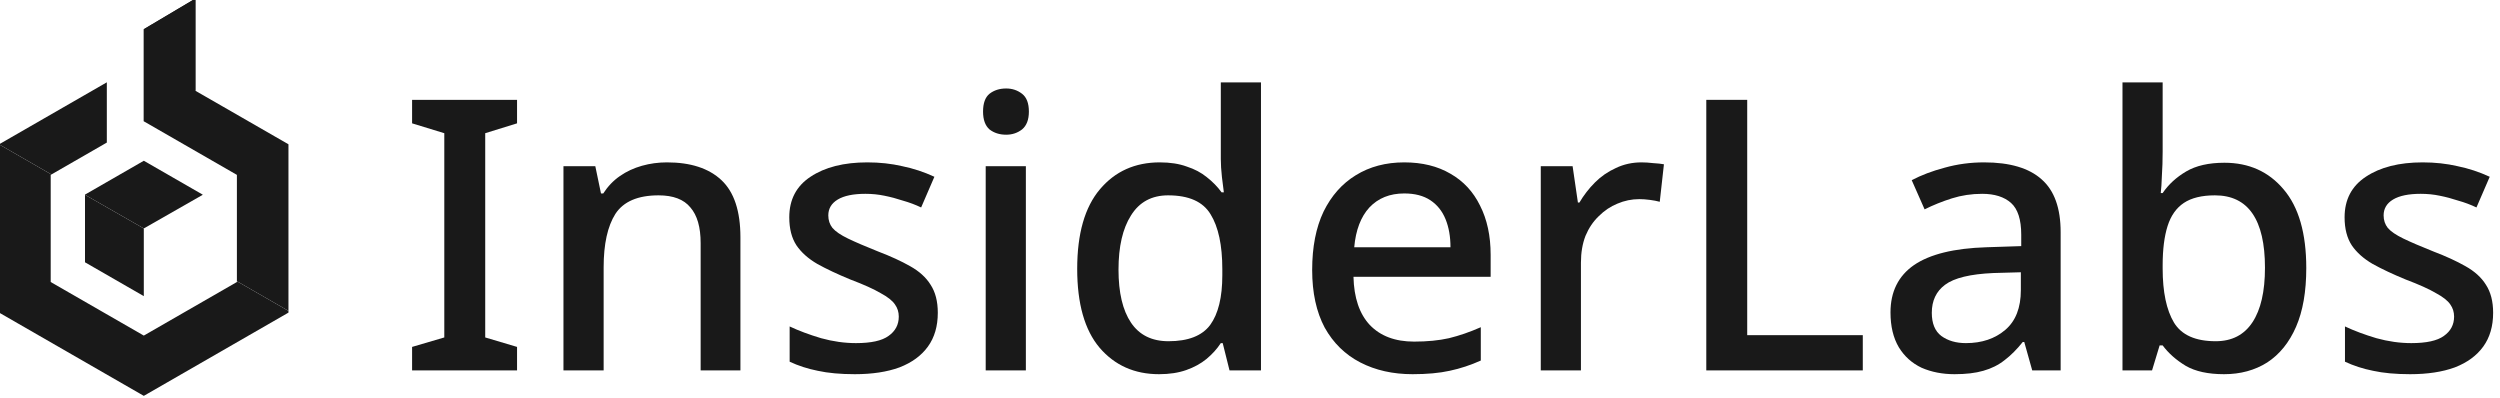
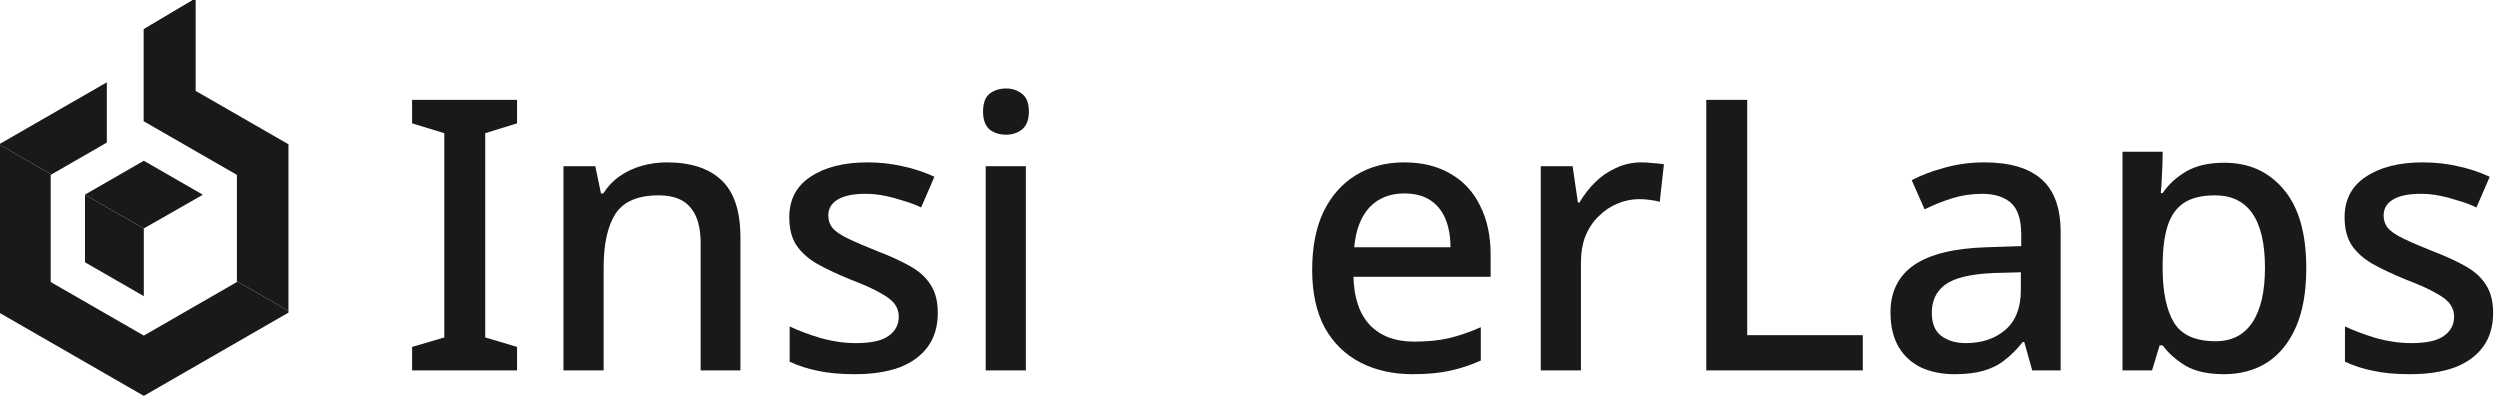
<svg xmlns="http://www.w3.org/2000/svg" width="182" height="29" viewBox="0 0 182 29" fill="none">
  <g clip-path="url(#clip0_6359_18512)">
    <path d="M-0.069 10.508L-0.121 10.538V22.725L10.469 28.819L21.058 22.725V22.666L17.246 20.472V20.531L10.469 24.431L3.691 20.531V12.731L3.743 12.702L-0.069 10.508Z" fill="#191919" />
    <path d="M10.469 16.631V21.559L6.188 19.095V14.183L10.469 16.631Z" fill="#191919" />
    <path d="M14.223 6.608V-0.104L10.469 2.12V8.831L17.246 12.731V20.472L21.059 22.666V10.538L16.208 7.747L14.223 6.608Z" fill="#191919" />
    <path d="M-0.07 10.508L3.742 12.701L7.777 10.379V5.992L-0.07 10.508Z" fill="#191919" />
    <path d="M10.469 16.631L14.752 14.186V14.167L10.47 11.703L6.188 14.167L6.188 14.183L10.469 16.631Z" fill="#191919" />
    <path d="M10.469 2.131V8.831L14.228 6.597V-0.106L10.469 2.131Z" fill="#191919" />
  </g>
  <path d="M37.641 26.965H30V25.255L32.345 24.566V9.697L30 8.979V7.269H37.641V8.979L35.324 9.697V24.566L37.641 25.255V26.965Z" fill="#191919" />
  <path d="M48.551 11.821C50.28 11.821 51.604 12.253 52.524 13.117C53.444 13.982 53.903 15.37 53.903 17.283V26.965H51.007V17.697C51.007 16.538 50.758 15.674 50.262 15.103C49.784 14.515 49.011 14.221 47.945 14.221C46.437 14.221 45.388 14.671 44.8 15.572C44.23 16.474 43.945 17.77 43.945 19.462V26.965H41.02V12.097H43.338L43.752 14.083H43.917C44.248 13.568 44.653 13.145 45.131 12.814C45.609 12.483 46.142 12.235 46.731 12.069C47.319 11.903 47.926 11.821 48.551 11.821Z" fill="#191919" />
  <path d="M68.272 22.772C68.272 23.747 68.033 24.566 67.555 25.228C67.077 25.89 66.387 26.395 65.486 26.745C64.585 27.076 63.5 27.241 62.231 27.241C61.183 27.241 60.282 27.159 59.528 26.993C58.792 26.846 58.111 26.625 57.486 26.331V23.765C58.148 24.078 58.911 24.363 59.776 24.621C60.64 24.86 61.486 24.979 62.314 24.979C63.417 24.979 64.208 24.805 64.686 24.455C65.183 24.106 65.431 23.637 65.431 23.048C65.431 22.717 65.339 22.423 65.155 22.166C64.971 21.89 64.622 21.614 64.107 21.338C63.61 21.044 62.875 20.713 61.9 20.345C60.962 19.959 60.162 19.582 59.5 19.214C58.838 18.828 58.332 18.377 57.983 17.862C57.633 17.329 57.459 16.648 57.459 15.821C57.459 14.533 57.974 13.549 59.004 12.869C60.052 12.17 61.431 11.821 63.141 11.821C64.043 11.821 64.888 11.913 65.679 12.097C66.489 12.262 67.27 12.52 68.024 12.869L67.059 15.103C66.636 14.901 66.194 14.736 65.734 14.607C65.293 14.46 64.843 14.34 64.383 14.248C63.941 14.156 63.482 14.11 63.003 14.11C62.121 14.11 61.449 14.248 60.99 14.524C60.53 14.8 60.3 15.186 60.3 15.683C60.3 16.032 60.401 16.336 60.603 16.593C60.824 16.851 61.201 17.108 61.734 17.366C62.268 17.623 62.994 17.936 63.914 18.303C64.833 18.653 65.615 19.012 66.259 19.379C66.921 19.747 67.417 20.198 67.748 20.731C68.098 21.264 68.272 21.945 68.272 22.772Z" fill="#191919" />
  <path d="M74.683 12.097V26.965H71.759V12.097H74.683ZM73.248 6.441C73.69 6.441 74.076 6.57 74.407 6.828C74.738 7.085 74.903 7.517 74.903 8.124C74.903 8.713 74.738 9.145 74.407 9.421C74.076 9.678 73.69 9.807 73.248 9.807C72.77 9.807 72.365 9.678 72.034 9.421C71.722 9.145 71.566 8.713 71.566 8.124C71.566 7.517 71.722 7.085 72.034 6.828C72.365 6.57 72.77 6.441 73.248 6.441Z" fill="#191919" />
-   <path d="M84.378 27.241C82.594 27.241 81.151 26.598 80.047 25.31C78.962 24.023 78.42 22.11 78.42 19.572C78.42 17.016 78.971 15.085 80.075 13.779C81.178 12.474 82.631 11.821 84.433 11.821C85.187 11.821 85.84 11.922 86.392 12.124C86.962 12.308 87.45 12.566 87.854 12.897C88.277 13.228 88.636 13.595 88.93 14H89.096C89.059 13.742 89.013 13.375 88.957 12.897C88.902 12.4 88.875 11.959 88.875 11.572V6H91.799V26.965H89.509L89.013 24.979H88.875C88.599 25.402 88.249 25.788 87.826 26.138C87.422 26.469 86.935 26.736 86.364 26.938C85.794 27.14 85.132 27.241 84.378 27.241ZM85.068 24.841C86.502 24.841 87.514 24.446 88.102 23.655C88.691 22.846 88.985 21.641 88.985 20.041V19.6C88.985 17.853 88.7 16.52 88.13 15.6C87.578 14.681 86.548 14.221 85.04 14.221C83.845 14.221 82.944 14.708 82.337 15.683C81.73 16.639 81.427 17.954 81.427 19.628C81.427 21.301 81.73 22.588 82.337 23.49C82.944 24.391 83.854 24.841 85.068 24.841Z" fill="#191919" />
  <path d="M102.23 11.821C103.535 11.821 104.657 12.097 105.595 12.648C106.533 13.182 107.25 13.954 107.747 14.966C108.262 15.977 108.519 17.172 108.519 18.552V20.152H98.533C98.57 21.678 98.965 22.846 99.719 23.655C100.492 24.464 101.568 24.869 102.947 24.869C103.903 24.869 104.749 24.786 105.485 24.621C106.239 24.437 107.011 24.17 107.802 23.821V26.248C107.067 26.579 106.313 26.828 105.54 26.993C104.786 27.159 103.885 27.241 102.837 27.241C101.402 27.241 100.133 26.956 99.03 26.386C97.926 25.816 97.062 24.97 96.437 23.848C95.83 22.708 95.526 21.31 95.526 19.655C95.526 17.982 95.802 16.566 96.354 15.407C96.924 14.248 97.706 13.366 98.699 12.759C99.71 12.133 100.887 11.821 102.23 11.821ZM102.23 14.083C101.181 14.083 100.335 14.423 99.692 15.103C99.067 15.784 98.699 16.749 98.588 18H105.595C105.595 17.228 105.476 16.547 105.237 15.959C104.998 15.37 104.63 14.91 104.133 14.579C103.637 14.248 103.002 14.083 102.23 14.083Z" fill="#191919" />
  <path d="M119.506 11.821C119.764 11.821 120.049 11.839 120.361 11.876C120.674 11.894 120.931 11.922 121.134 11.959L120.83 14.69C120.628 14.634 120.389 14.588 120.113 14.552C119.837 14.515 119.58 14.497 119.341 14.497C118.789 14.497 118.255 14.607 117.741 14.828C117.244 15.03 116.793 15.333 116.389 15.738C115.984 16.124 115.662 16.602 115.423 17.172C115.203 17.742 115.092 18.395 115.092 19.131V26.965H112.168V12.097H114.485L114.872 14.745H114.982C115.295 14.211 115.672 13.724 116.113 13.283C116.554 12.841 117.06 12.492 117.63 12.235C118.2 11.959 118.826 11.821 119.506 11.821Z" fill="#191919" />
  <path d="M124.218 26.965V7.269H127.197V24.4H135.611V26.965H124.218Z" fill="#191919" />
  <path d="M144.442 11.821C146.318 11.821 147.716 12.235 148.635 13.062C149.555 13.871 150.015 15.149 150.015 16.897V26.965H147.946L147.366 24.897H147.256C146.833 25.43 146.392 25.871 145.932 26.221C145.491 26.57 144.976 26.828 144.387 26.993C143.817 27.159 143.118 27.241 142.291 27.241C141.408 27.241 140.608 27.085 139.891 26.772C139.192 26.441 138.64 25.945 138.235 25.283C137.831 24.602 137.628 23.756 137.628 22.745C137.628 21.237 138.199 20.087 139.339 19.297C140.497 18.506 142.254 18.074 144.608 18L147.146 17.917V17.09C147.146 15.986 146.897 15.214 146.401 14.772C145.904 14.331 145.205 14.11 144.304 14.11C143.532 14.11 142.796 14.221 142.097 14.441C141.399 14.662 140.737 14.929 140.111 15.241L139.173 13.117C139.872 12.749 140.672 12.446 141.573 12.207C142.493 11.949 143.449 11.821 144.442 11.821ZM145.132 19.876C143.44 19.949 142.263 20.235 141.601 20.731C140.957 21.209 140.635 21.89 140.635 22.772C140.635 23.545 140.865 24.106 141.325 24.455C141.803 24.805 142.401 24.979 143.118 24.979C144.277 24.979 145.233 24.657 145.987 24.014C146.741 23.37 147.118 22.405 147.118 21.117V19.821L145.132 19.876Z" fill="#191919" />
-   <path d="M157.441 11.048C157.441 11.655 157.423 12.235 157.386 12.786C157.368 13.319 157.34 13.742 157.303 14.055H157.441C157.864 13.43 158.434 12.906 159.152 12.483C159.869 12.06 160.798 11.848 161.938 11.848C163.722 11.848 165.156 12.492 166.241 13.779C167.345 15.067 167.897 16.979 167.897 19.517C167.897 21.228 167.648 22.653 167.152 23.793C166.655 24.933 165.956 25.798 165.055 26.386C164.154 26.956 163.106 27.241 161.91 27.241C160.752 27.241 159.823 27.039 159.124 26.634C158.425 26.212 157.864 25.715 157.441 25.145H157.221L156.669 26.965H154.517V6H157.441V11.048ZM161.248 14.221C160.292 14.221 159.538 14.405 158.986 14.772C158.434 15.14 158.039 15.701 157.8 16.455C157.561 17.209 157.441 18.166 157.441 19.324V19.545C157.441 21.255 157.717 22.57 158.269 23.49C158.821 24.391 159.832 24.841 161.303 24.841C162.48 24.841 163.372 24.382 163.979 23.462C164.586 22.543 164.89 21.218 164.89 19.49C164.89 17.742 164.586 16.428 163.979 15.545C163.372 14.662 162.462 14.221 161.248 14.221Z" fill="#191919" />
+   <path d="M157.441 11.048C157.441 11.655 157.423 12.235 157.386 12.786C157.368 13.319 157.34 13.742 157.303 14.055H157.441C157.864 13.43 158.434 12.906 159.152 12.483C159.869 12.06 160.798 11.848 161.938 11.848C163.722 11.848 165.156 12.492 166.241 13.779C167.345 15.067 167.897 16.979 167.897 19.517C167.897 21.228 167.648 22.653 167.152 23.793C166.655 24.933 165.956 25.798 165.055 26.386C164.154 26.956 163.106 27.241 161.91 27.241C160.752 27.241 159.823 27.039 159.124 26.634C158.425 26.212 157.864 25.715 157.441 25.145H157.221L156.669 26.965H154.517V6V11.048ZM161.248 14.221C160.292 14.221 159.538 14.405 158.986 14.772C158.434 15.14 158.039 15.701 157.8 16.455C157.561 17.209 157.441 18.166 157.441 19.324V19.545C157.441 21.255 157.717 22.57 158.269 23.49C158.821 24.391 159.832 24.841 161.303 24.841C162.48 24.841 163.372 24.382 163.979 23.462C164.586 22.543 164.89 21.218 164.89 19.49C164.89 17.742 164.586 16.428 163.979 15.545C163.372 14.662 162.462 14.221 161.248 14.221Z" fill="#191919" />
  <path d="M181.5 22.772C181.5 23.747 181.261 24.566 180.783 25.228C180.304 25.89 179.615 26.395 178.714 26.745C177.812 27.076 176.727 27.241 175.458 27.241C174.41 27.241 173.509 27.159 172.755 26.993C172.019 26.846 171.339 26.625 170.714 26.331V23.765C171.376 24.078 172.139 24.363 173.003 24.621C173.868 24.86 174.714 24.979 175.541 24.979C176.645 24.979 177.435 24.805 177.914 24.455C178.41 24.106 178.658 23.637 178.658 23.048C178.658 22.717 178.566 22.423 178.383 22.166C178.199 21.89 177.849 21.614 177.334 21.338C176.838 21.044 176.102 20.713 175.127 20.345C174.189 19.959 173.389 19.582 172.727 19.214C172.065 18.828 171.56 18.377 171.21 17.862C170.861 17.329 170.686 16.648 170.686 15.821C170.686 14.533 171.201 13.549 172.231 12.869C173.279 12.17 174.658 11.821 176.369 11.821C177.27 11.821 178.116 11.913 178.907 12.097C179.716 12.262 180.497 12.52 181.252 12.869L180.286 15.103C179.863 14.901 179.422 14.736 178.962 14.607C178.52 14.46 178.07 14.34 177.61 14.248C177.169 14.156 176.709 14.11 176.231 14.11C175.348 14.11 174.677 14.248 174.217 14.524C173.757 14.8 173.527 15.186 173.527 15.683C173.527 16.032 173.629 16.336 173.831 16.593C174.052 16.851 174.429 17.108 174.962 17.366C175.495 17.623 176.222 17.936 177.141 18.303C178.061 18.653 178.842 19.012 179.486 19.379C180.148 19.747 180.645 20.198 180.976 20.731C181.325 21.264 181.5 21.945 181.5 22.772Z" fill="#191919" />
  <defs>
    <clipPath id="clip0_6359_18512">
      <rect width="21" height="29" fill="white" />
    </clipPath>
  </defs>
</svg>